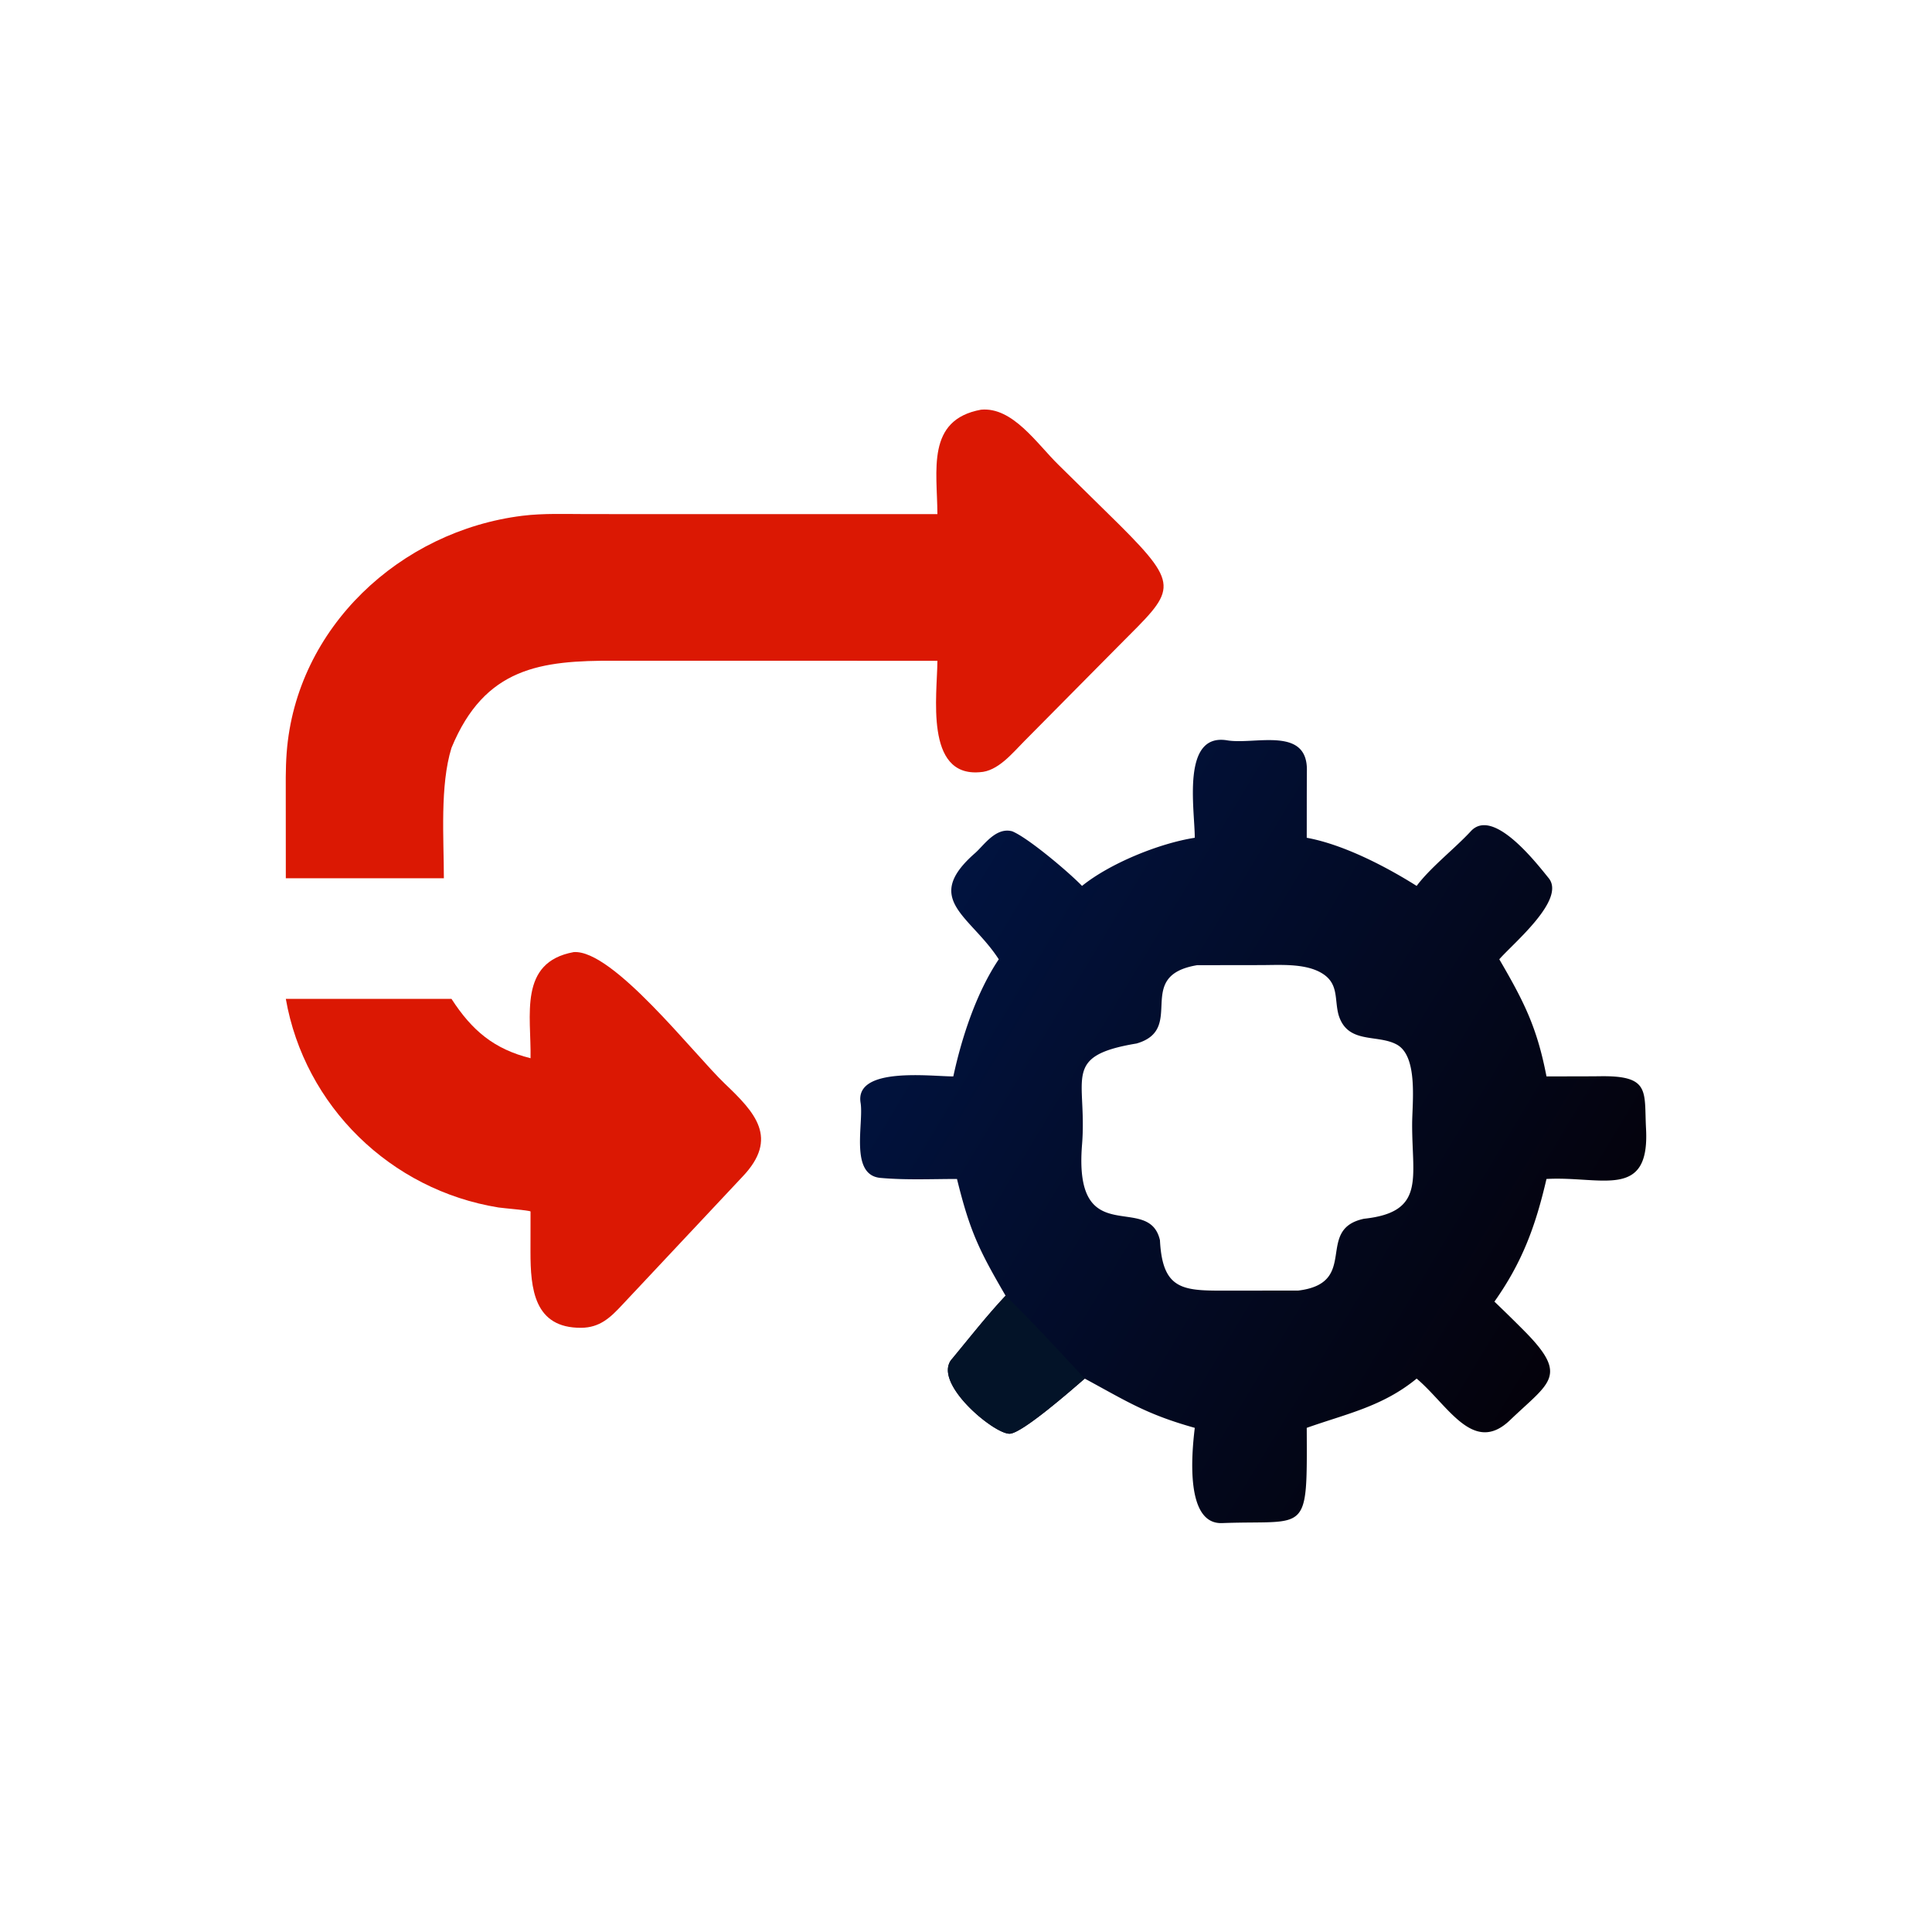
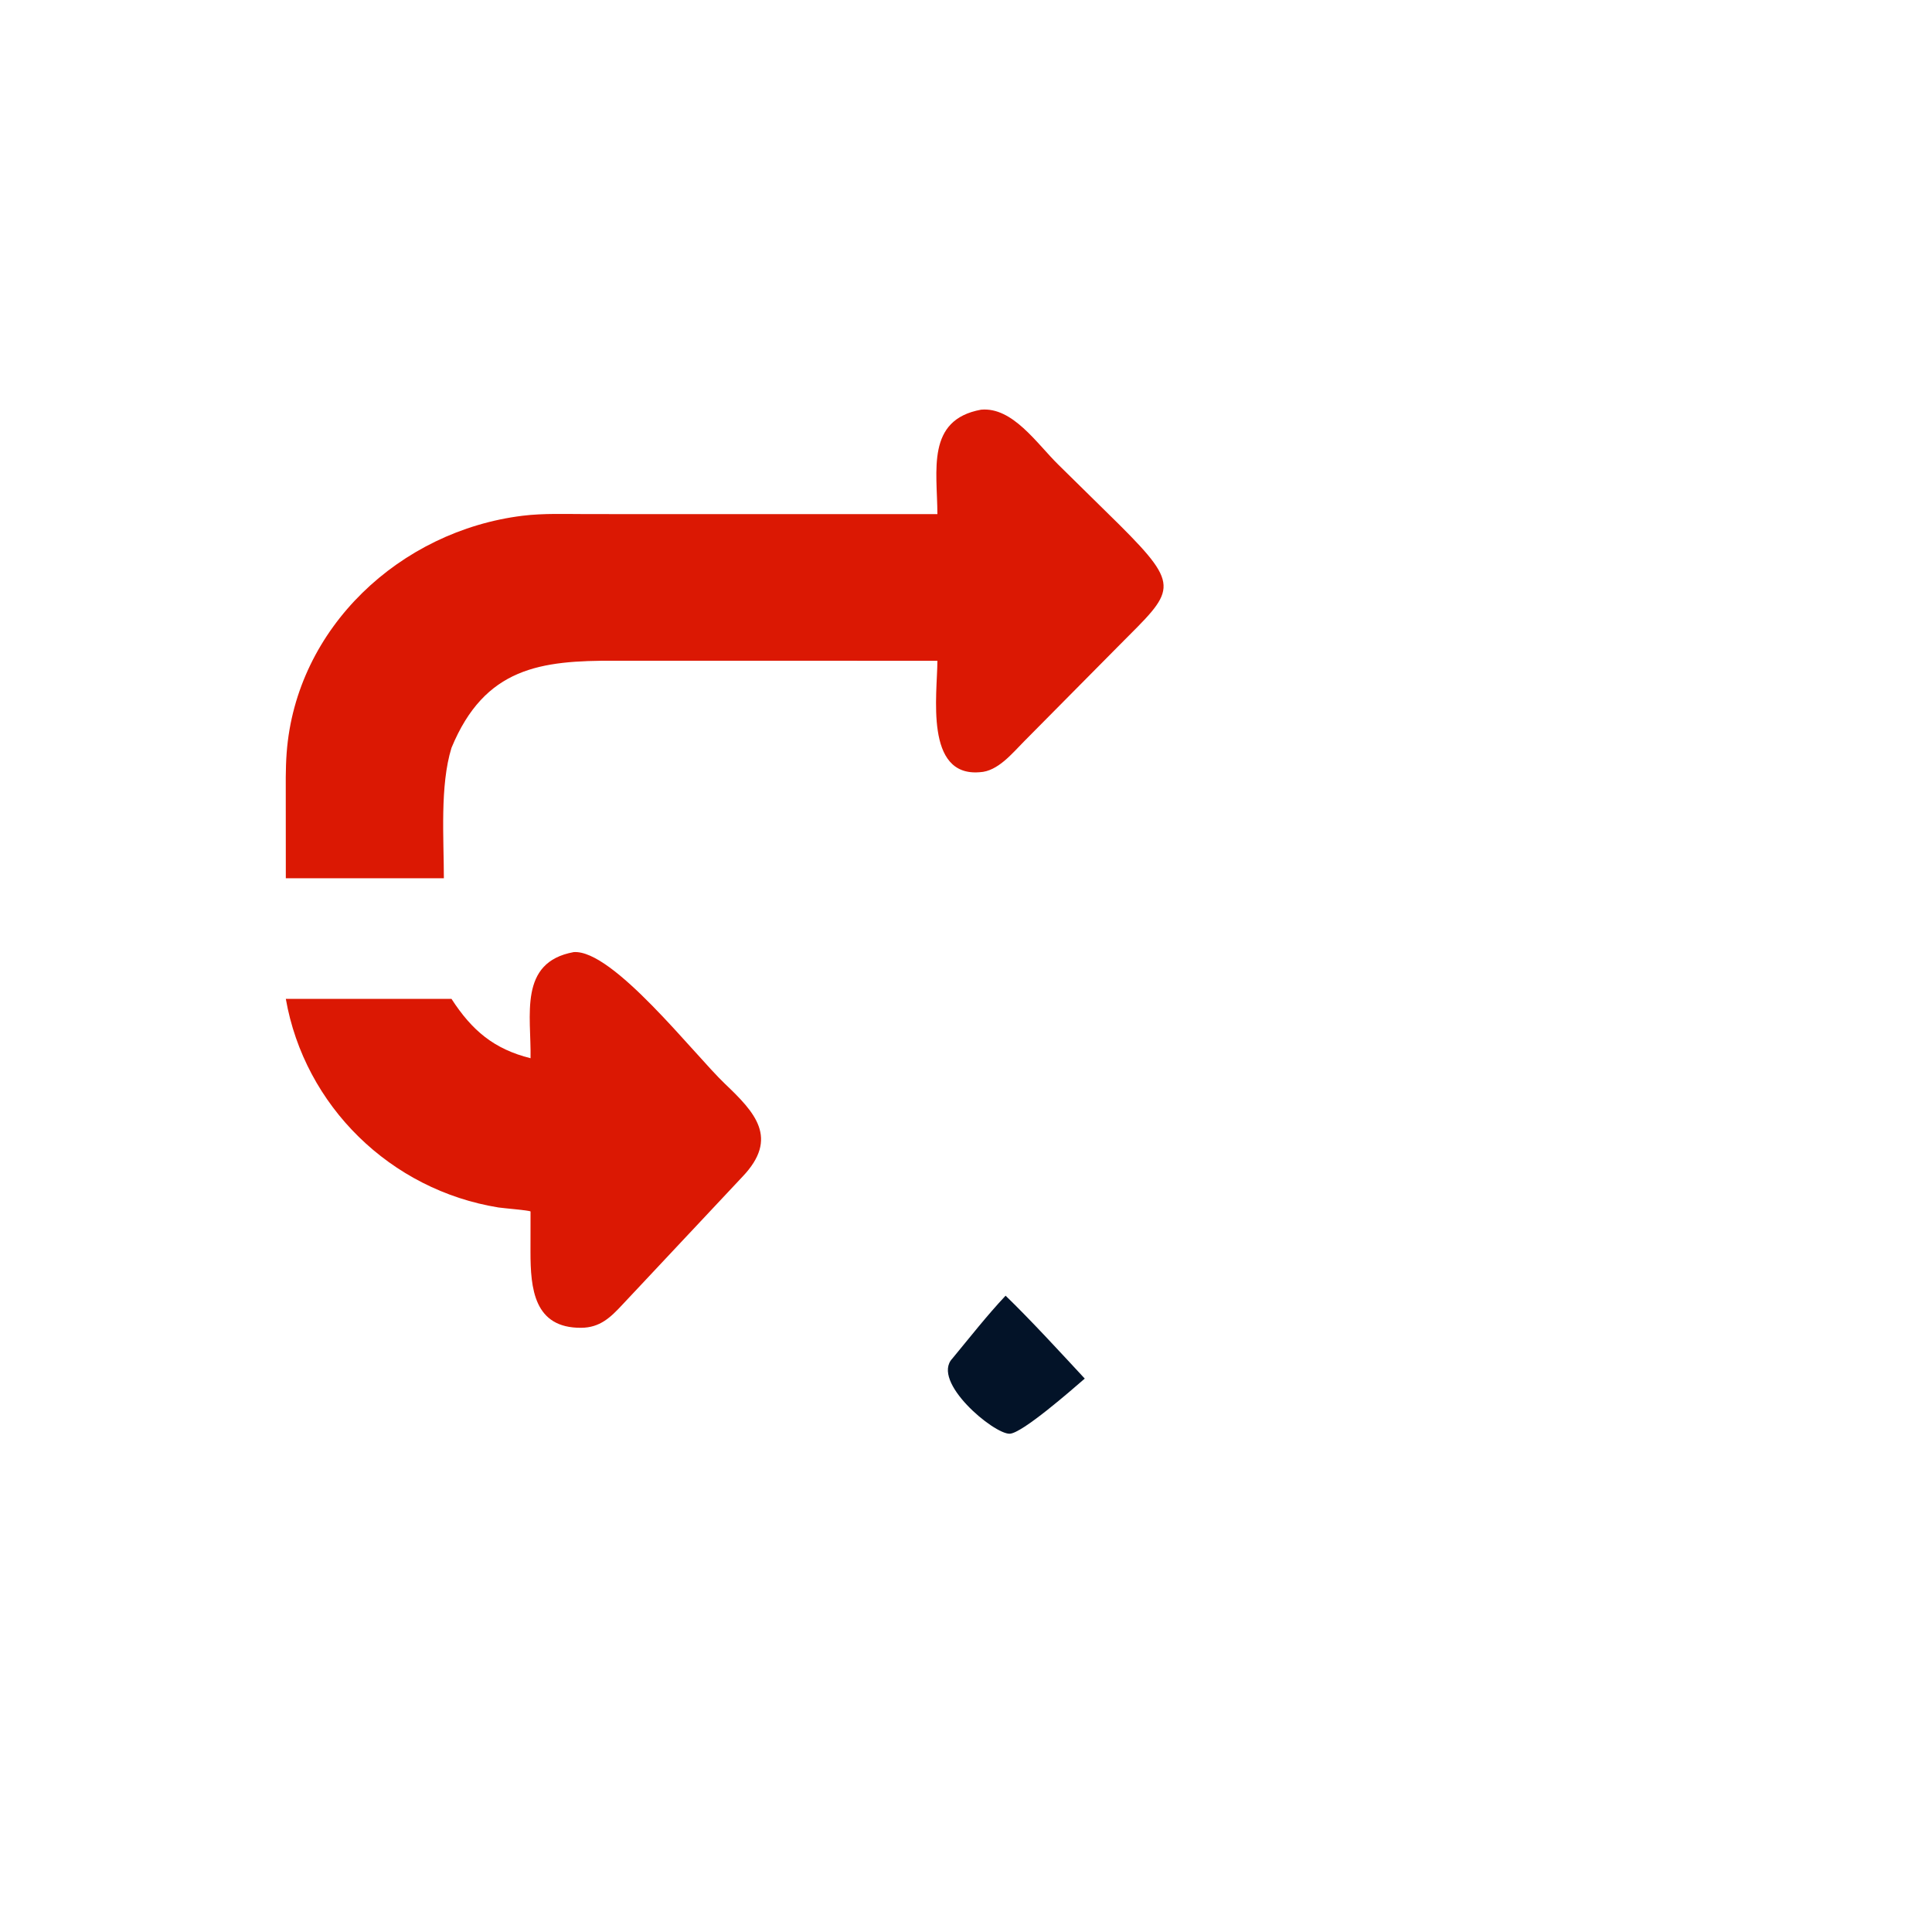
<svg xmlns="http://www.w3.org/2000/svg" width="1024" height="1024" viewBox="0 0 1024 1024">
  <defs>
    <linearGradient id="a" x1="419.996" x2="246.743" y1="347.99" y2="243.634" gradientUnits="userSpaceOnUse">
      <stop offset="0" stop-color="#04020b" />
      <stop offset="1" stop-color="#01133f" />
    </linearGradient>
  </defs>
-   <path fill="url(#a)" d="M316.629 222.017c-.02-7.676-3.593-27.862 8.605-25.816 7.304 1.225 21.398-3.876 21.104 8.144-.044 6.37-.023 11.796-.038 17.672 9.627 1.759 20.753 7.487 29.127 12.757 3.711-4.953 10.077-9.856 14.375-14.509 5.907-6.394 17.313 8.381 20.639 12.481 4.558 5.725-9.461 17.268-13.111 21.476 6.526 11.199 10.003 18.026 12.506 31.04 4.639-.016 9.266.004 13.957-.042 13.696-.264 11.893 3.943 12.425 13.901 1.013 18.984-11.795 12.506-26.382 13.318-2.87 12.368-6.36 21.996-13.797 32.506a440 440 0 0 1 7.898 7.746c11.921 12.014 6.75 13.583-3.756 23.656-9.765 9.363-16.428-3.981-24.754-11.005-9.016 7.419-18.683 9.344-29.127 13.053.119 28.801.427 24.373-22.429 25.241-9.717.37-8.122-18.06-7.242-25.241-12.907-3.605-18.181-7.127-29.158-13.053-3.574 3.089-16.607 14.512-19.891 14.611-4.212.126-20.943-13.83-15.191-19.934 4.535-5.48 9.2-11.44 14.102-16.646-7.042-12.085-9.472-17.068-12.88-30.934-6.509-.003-13.68.326-20.302-.285-8.225-.76-4.359-14.529-5.244-19.891-1.601-9.694 18.783-6.98 24.573-7.001 2.228-10.329 6.113-22.207 12.047-31.04-7.546-11.659-20.362-15.822-6.255-28.165 2.296-2.008 5.459-6.926 9.819-5.754 4.151 1.699 14.804 10.653 18.501 14.471 7.437-6.002 20.468-11.288 29.879-12.757m27.448 119.993c16.371-2.012 4.222-16.249 17.414-19.03 16.384-1.76 12.669-10.772 12.743-25.21.03-5.684 1.589-17.863-4.079-20.956-5.186-2.831-13.106.012-15.445-7.936-1.116-4.22.16-8.379-4.643-11.109-4.488-2.55-11.107-2.003-16.166-2.01l-16.642.023c-17.01 2.833-2.777 16.919-16.064 20.757-20.025 3.315-13.029 9.232-14.443 26.806-2.294 28.514 17.686 12.445 20.646 25.318.706 14.02 6.767 13.359 19.473 13.368z" transform="scale(2)" />
  <path fill="#031328" d="M532.982 686.746c13.118 12.668 29.462 30.456 41.96 43.938-7.148 6.178-33.214 29.024-39.782 29.222-8.424.252-41.886-27.66-30.382-39.868 9.07-10.96 18.4-22.88 28.204-33.292" />
  <path fill="#db1803" d="M519.986 217.144c16.718-1.56 29.524 17.938 40.968 29.158l32.4 31.876c33.41 33.328 28.818 34.7.014 63.692l-50.506 51c-6.416 6.468-14.05 15.994-23.562 16.412-29.342 2.518-22.512-41.316-22.458-59.052l-171.042-.036c-39.13-.142-68.848 3.408-86.502 46.172-6.186 19.93-4.06 47.918-4.038 69.124h-83.771l-.025-40.848c0-8.602-.17-17.028.474-25.628 4.977-66.516 60.324-117.64 124.96-125.648 11.188-1.386 23.226-.892 34.576-.886l185.368.02c-.076-23.054-6.074-50.008 23.144-55.356M304.082 504.638c20.7-1.518 63.612 54.012 80.086 69.732 15.88 15.154 28.964 28.786 9.332 49.338l-63.584 67.764c-6.356 6.836-11.936 12.212-21.878 12.288-25.05.19-26.876-20.872-26.872-40.348l.032-21.31c-.912-.65-14.578-1.722-17.016-2.116-57.174-9.244-102.73-53.77-112.693-110.56h87.809c10.874 16.788 22.514 26.614 41.9 31.458.444-22.52-6.59-50.866 22.884-56.246" />
</svg>